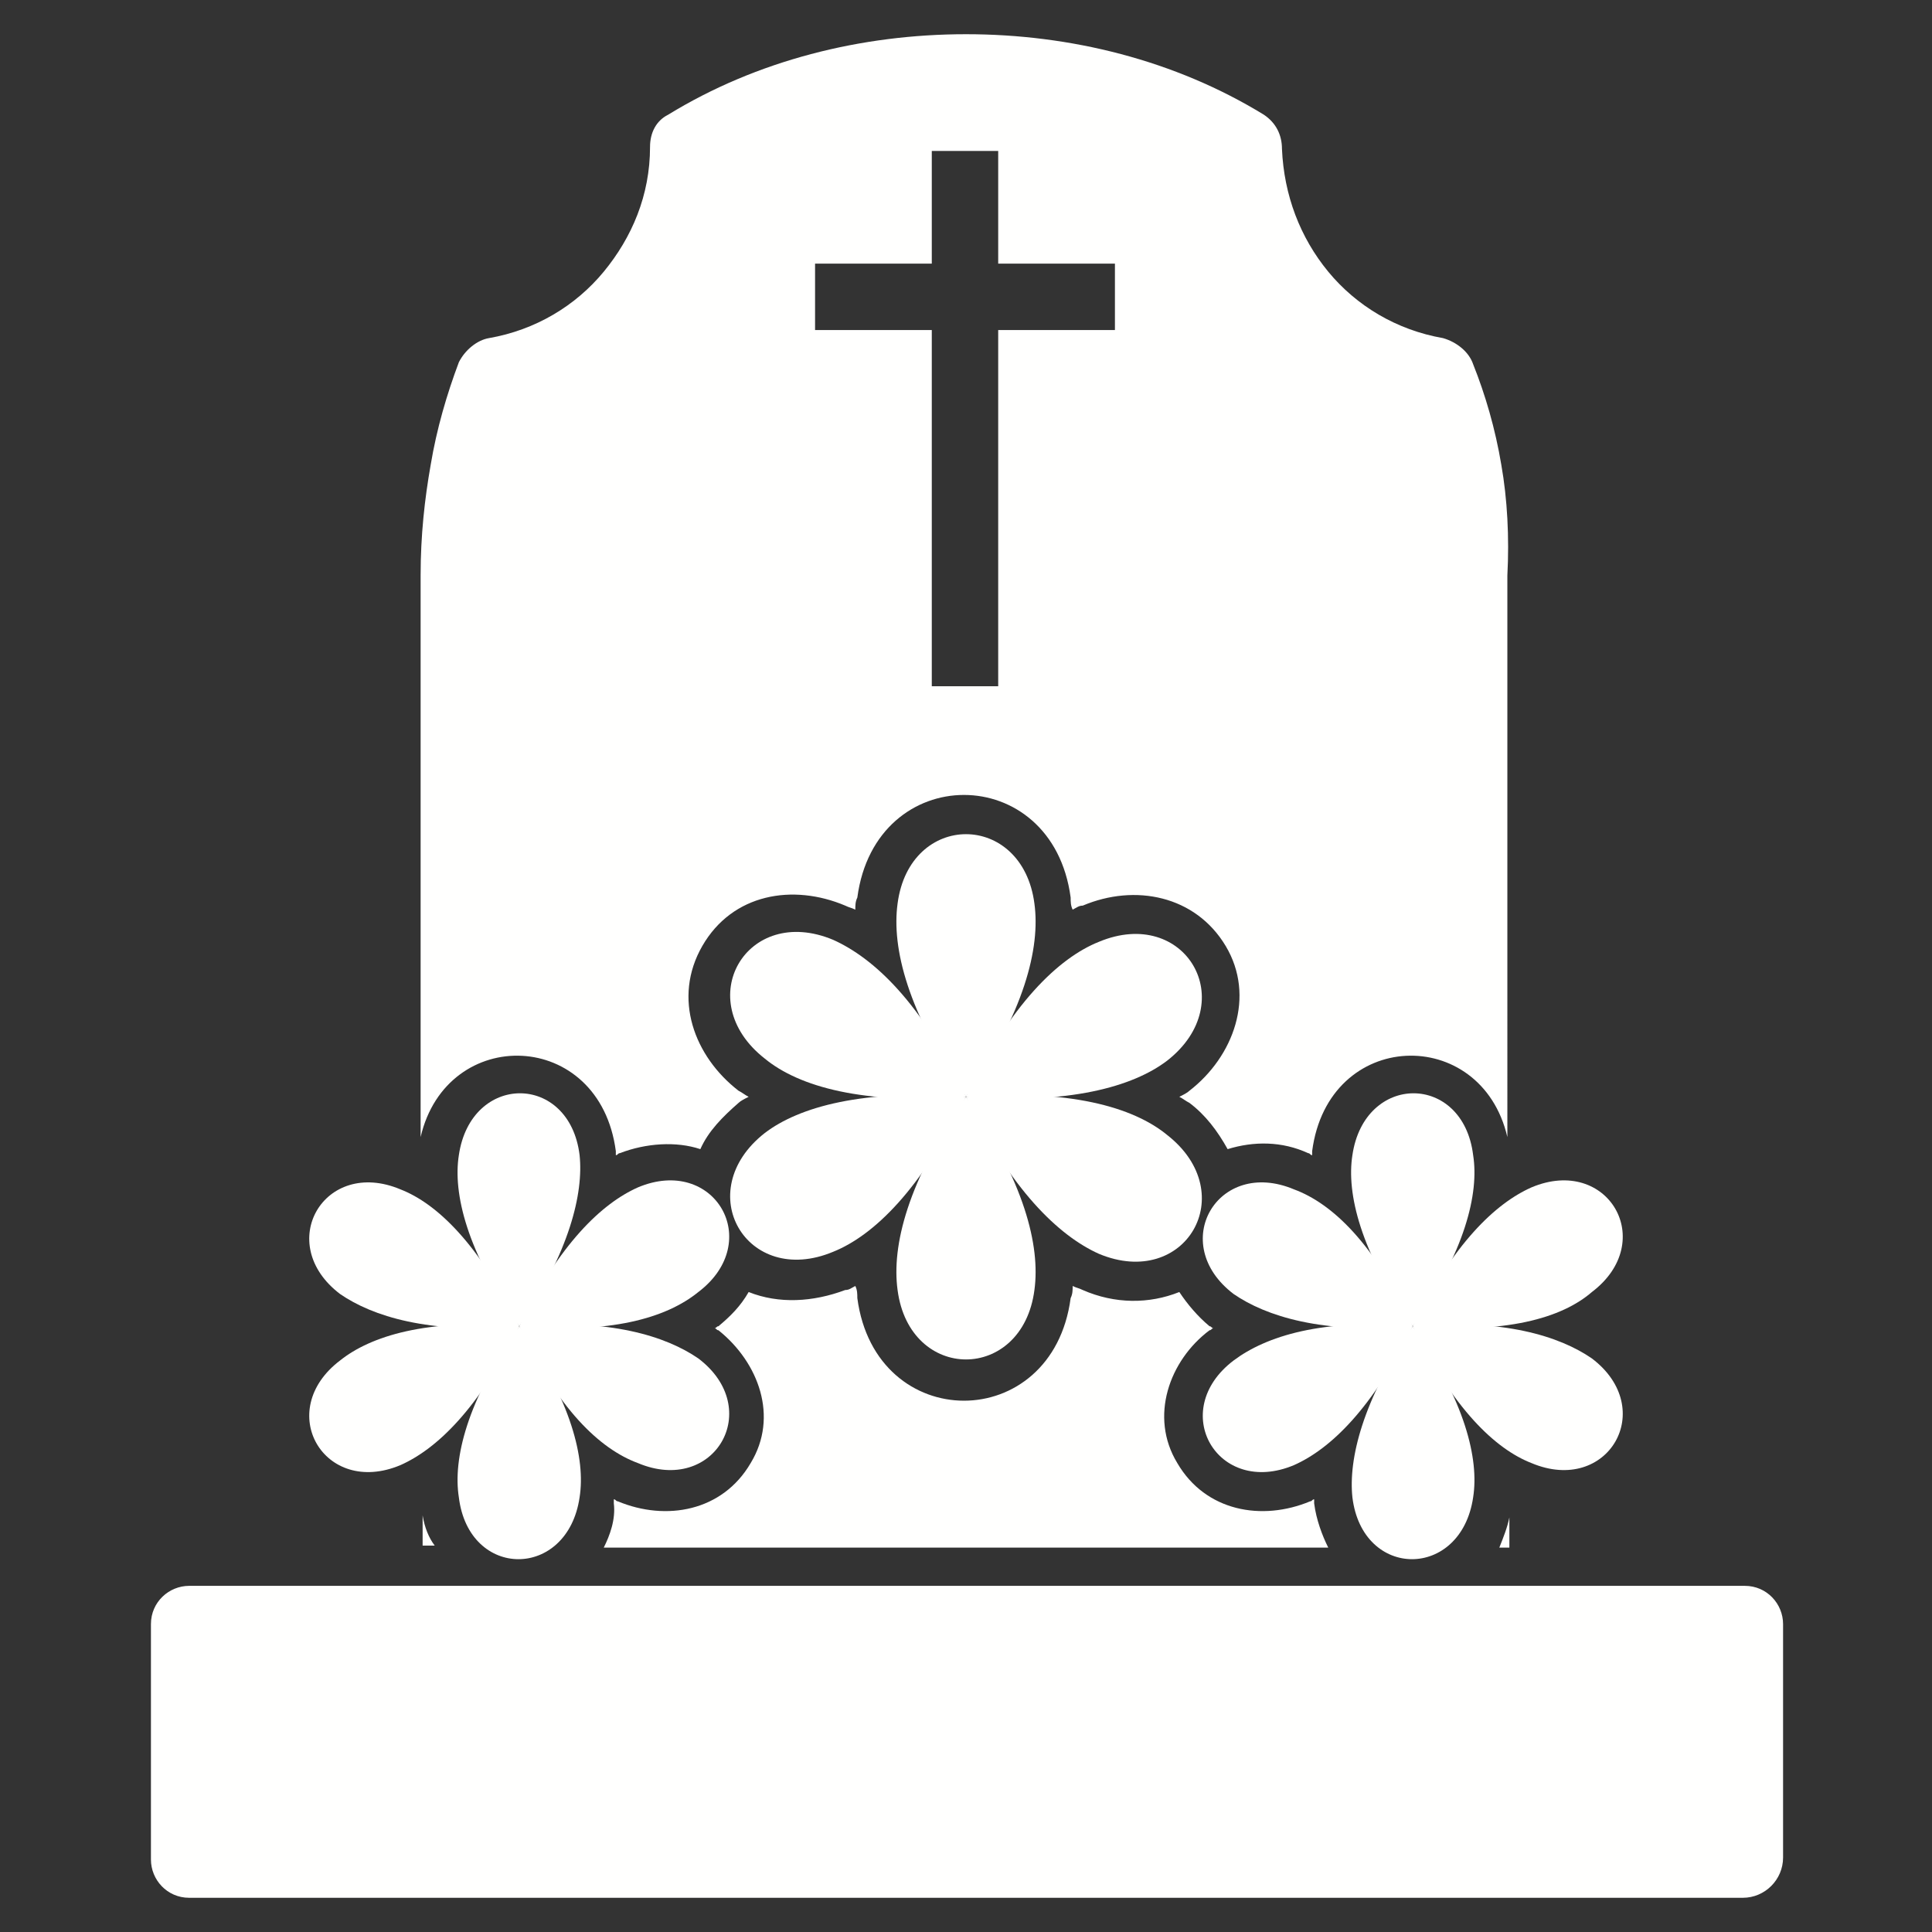
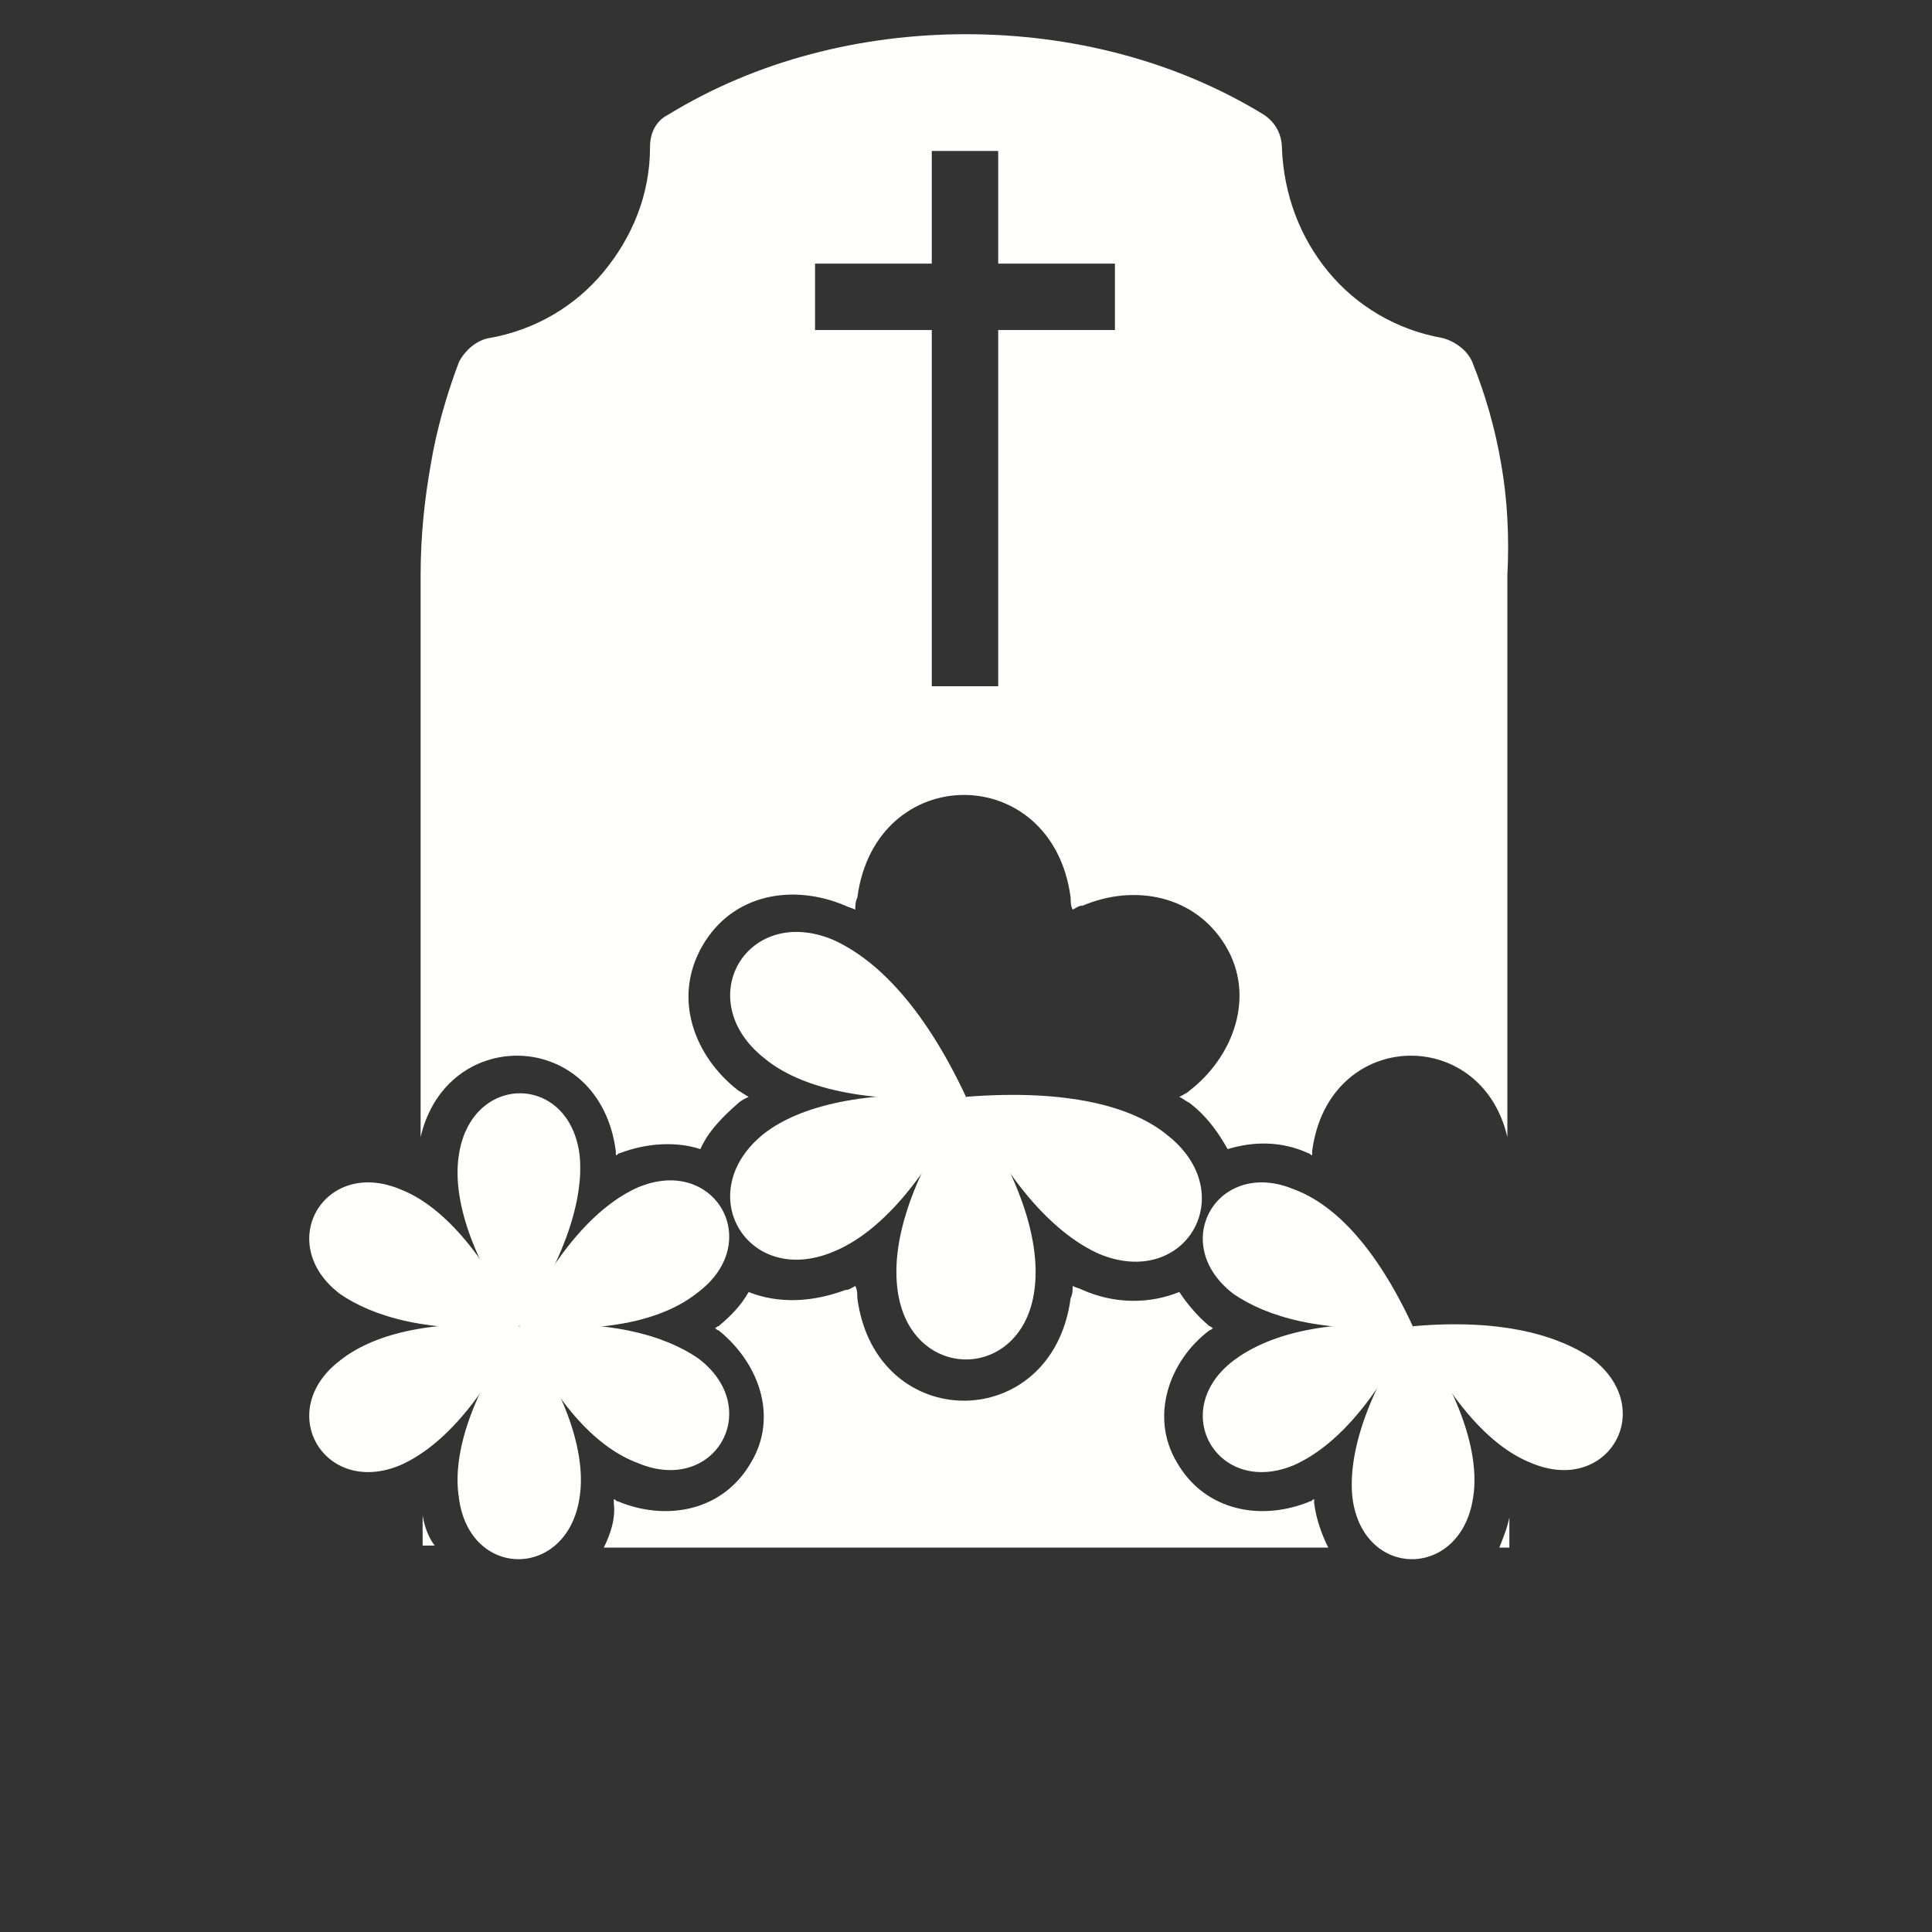
<svg xmlns="http://www.w3.org/2000/svg" version="1.1" id="Ebene_1" x="0px" y="0px" viewBox="0 0 96 96" style="enable-background:new 0 0 96 96;" xml:space="preserve">
  <rect x="0" y="0" width="96" height="96" fill="#333333" stroke="none" />
  <style type="text/css">
	.st0{fill:#FFFFFE;}
	.st1{fill-rule:evenodd;clip-rule:evenodd;fill:#FFFFFE;}
</style>
  <g id="Layer_x0020_1">
    <g id="_473886256">
-       <path id="_473889640" class="st0" d="M86.6,94.3H9.4c-1.1,0-1.9-0.9-1.9-1.9V80.7c0-1.1,0.9-1.9,1.9-1.9h77.3    c1.1,0,1.9,0.9,1.9,1.9v11.6C88.6,93.4,87.7,94.3,86.6,94.3z" />
      <path id="_473889760" class="st1" d="M40.5,16.4v-3.3h5.8V7.5h3.3v5.6h5.8v3.3h-5.8v17.7h-3.3V16.4H40.5z M24.3,16.8L24.3,16.8z     M74.6,23.1c-0.3-1.8-0.8-3.5-1.4-5c-0.2-0.6-0.8-1.1-1.5-1.3c-2.3-0.4-4.3-1.6-5.7-3.3c-1.4-1.7-2.2-3.8-2.3-6.1    c0-0.7-0.3-1.3-0.9-1.7c-4.4-2.7-9.6-4-14.8-4c-5.2,0-10.4,1.3-14.8,4l0,0c-0.6,0.3-0.9,0.9-0.9,1.6c0,2.4-0.9,4.5-2.3,6.2    c-1.4,1.7-3.4,2.9-5.7,3.3c-0.6,0.1-1.2,0.6-1.5,1.2c-0.6,1.6-1.1,3.3-1.4,5.1c-0.3,1.7-0.5,3.5-0.5,5.5v27.9    c1.3-5.6,8.9-5.4,9.7,0.7c0,0.1,0,0.1,0,0.2c0.1,0,0.1-0.1,0.2-0.1c1.3-0.5,2.8-0.6,4-0.2c0.4-0.9,1.1-1.6,1.9-2.3    c0.1-0.1,0.3-0.2,0.5-0.3c-0.2-0.1-0.3-0.2-0.5-0.3c-2.2-1.7-3.3-4.6-1.8-7.2c1.5-2.6,4.5-3.1,7.1-2c0.2,0.1,0.3,0.1,0.5,0.2    c0-0.2,0-0.4,0.1-0.6c0.9-6.8,9.7-6.8,10.6,0c0,0.2,0,0.4,0.1,0.6c0.2-0.1,0.3-0.2,0.5-0.2c2.6-1.1,5.6-0.5,7.1,2    c1.5,2.5,0.4,5.5-1.8,7.2c-0.1,0.1-0.3,0.2-0.5,0.3c0.2,0.1,0.3,0.2,0.5,0.3c0.8,0.6,1.4,1.4,1.9,2.3c1.3-0.4,2.7-0.4,4,0.2    c0.1,0,0.1,0.1,0.2,0.1c0-0.1,0-0.1,0-0.2c0.8-6.1,8.4-6.3,9.7-0.7V28.6C75,26.7,74.9,24.8,74.6,23.1L74.6,23.1z M21,75.3v1.5h0.6    C21.3,76.4,21.1,75.9,21,75.3z M30,76.9H66c-0.3-0.6-0.6-1.4-0.7-2.2c0-0.1,0-0.1,0-0.2c-0.1,0-0.1,0.1-0.2,0.1    c-2.4,1-5.2,0.5-6.6-1.9c-1.4-2.3-0.4-5.1,1.6-6.6c0.1,0,0.1-0.1,0.2-0.1c-0.1,0-0.1-0.1-0.2-0.1c-0.6-0.5-1.1-1.1-1.5-1.7    c-1.5,0.6-3.2,0.6-4.8-0.1c-0.2-0.1-0.3-0.1-0.5-0.2c0,0.2,0,0.4-0.1,0.6c-0.9,6.8-9.7,6.8-10.6,0c0-0.2,0-0.4-0.1-0.6    c-0.2,0.1-0.3,0.2-0.5,0.2c-1.6,0.6-3.3,0.7-4.8,0.1c-0.4,0.7-0.9,1.2-1.5,1.7c-0.1,0-0.1,0.1-0.2,0.1c0.1,0,0.1,0.1,0.2,0.1    c2,1.6,3,4.3,1.6,6.6c-1.4,2.4-4.2,2.9-6.6,1.9c-0.1,0-0.1-0.1-0.2-0.1c0,0.1,0,0.1,0,0.2C30.6,75.5,30.3,76.3,30,76.9L30,76.9z     M74.5,76.9H75v-1.5C74.9,75.9,74.7,76.4,74.5,76.9z" />
      <g>
        <g>
          <g>
-             <path id="_473889472" class="st1" d="M70.2,65.9c-2.6-3.7-3.3-6.6-3-8.5c0.6-4.1,5.5-4.1,6,0C73.5,59.3,72.8,62.2,70.2,65.9       L70.2,65.9z" />
-             <path id="_473889136" class="st1" d="M70.2,65.9c2-4.1,4.1-6.1,5.9-6.9c3.8-1.6,6.3,2.7,3,5.2C77.6,65.5,74.8,66.3,70.2,65.9       L70.2,65.9z" />
-             <path id="_473889112" class="st1" d="M70.2,65.9c4.5-0.4,7.3,0.5,8.9,1.6c3.3,2.5,0.8,6.8-3,5.2C74.3,72,72.2,70,70.2,65.9       L70.2,65.9z" />
+             <path id="_473889112" class="st1" d="M70.2,65.9c4.5-0.4,7.3,0.5,8.9,1.6c3.3,2.5,0.8,6.8-3,5.2C74.3,72,72.2,70,70.2,65.9       z" />
            <path id="_473889016" class="st1" d="M70.2,65.9c2.6,3.7,3.3,6.6,3,8.5c-0.6,4.1-5.5,4.1-6,0C67,72.5,67.7,69.6,70.2,65.9       L70.2,65.9z" />
            <path id="_473888536" class="st1" d="M70.2,65.9c-2,4.1-4.1,6.1-5.9,6.9c-3.8,1.6-6.3-2.7-3-5.2C62.9,66.4,65.7,65.5,70.2,65.9       L70.2,65.9z" />
            <path id="_473888200" class="st1" d="M70.2,65.9c-4.5,0.4-7.3-0.5-8.9-1.6c-3.3-2.5-0.8-6.8,3-5.2       C66.2,59.8,68.3,61.8,70.2,65.9L70.2,65.9z" />
          </g>
          <g>
            <path id="_473888584" class="st1" d="M25.8,65.9c-2.6-3.7-3.3-6.6-3-8.5c0.6-4.1,5.5-4.1,6,0C29,59.3,28.3,62.2,25.8,65.9       L25.8,65.9z" />
            <path id="_473888368" class="st1" d="M25.8,65.9c2-4.1,4.1-6.1,5.9-6.9c3.8-1.6,6.3,2.7,3,5.2C33.1,65.5,30.3,66.3,25.8,65.9       L25.8,65.9z" />
            <path id="_473887336" class="st1" d="M25.8,65.9c4.5-0.4,7.3,0.5,8.9,1.6c3.3,2.5,0.8,6.8-3,5.2C29.8,72,27.7,70,25.8,65.9       L25.8,65.9z" />
            <path id="_473887648" class="st1" d="M25.8,65.9c2.6,3.7,3.3,6.6,3,8.5c-0.6,4.1-5.5,4.1-6,0C22.5,72.5,23.2,69.6,25.8,65.9       L25.8,65.9z" />
            <path id="_473887552" class="st1" d="M25.8,65.9c-2,4.1-4.1,6.1-5.9,6.9c-3.8,1.6-6.3-2.7-3-5.2C18.4,66.4,21.2,65.5,25.8,65.9       L25.8,65.9z" />
            <path id="_473887456" class="st1" d="M25.8,65.9c-4.5,0.4-7.3-0.5-8.9-1.6c-3.3-2.5-0.8-6.8,3-5.2       C21.7,59.8,23.8,61.8,25.8,65.9L25.8,65.9z" />
          </g>
        </g>
        <g>
-           <path id="_473886688" class="st1" d="M48,54.5c-2.9-4.2-3.7-7.4-3.4-9.6c0.6-4.6,6.2-4.6,6.8,0C51.7,47.1,50.9,50.3,48,54.5z" />
-           <path id="_473886808" class="st1" d="M48,54.5c2.2-4.6,4.6-6.9,6.6-7.7c4.3-1.8,7.1,3,3.4,5.9C56.3,54,53.1,54.9,48,54.5      L48,54.5z" />
          <path id="_473887096" class="st1" d="M48,54.5c5.1-0.4,8.3,0.5,10,1.9c3.7,2.9,0.9,7.7-3.4,5.9C52.6,61.4,50.2,59.1,48,54.5z" />
          <path id="_473886784" class="st1" d="M48,54.5c2.9,4.2,3.7,7.4,3.4,9.6c-0.6,4.6-6.2,4.6-6.8,0C44.3,61.9,45.1,58.7,48,54.5z" />
          <path id="_473887000" class="st1" d="M48,54.5c-2.2,4.6-4.6,6.9-6.6,7.7c-4.3,1.8-7.1-3-3.4-5.9C39.7,55,42.9,54.1,48,54.5      L48,54.5z" />
          <path id="_473885656" class="st1" d="M48,54.5c-5.1,0.4-8.3-0.5-10-1.9c-3.7-2.9-0.9-7.7,3.4-5.9C43.4,47.6,45.8,49.8,48,54.5z" />
        </g>
      </g>
    </g>
  </g>
</svg>